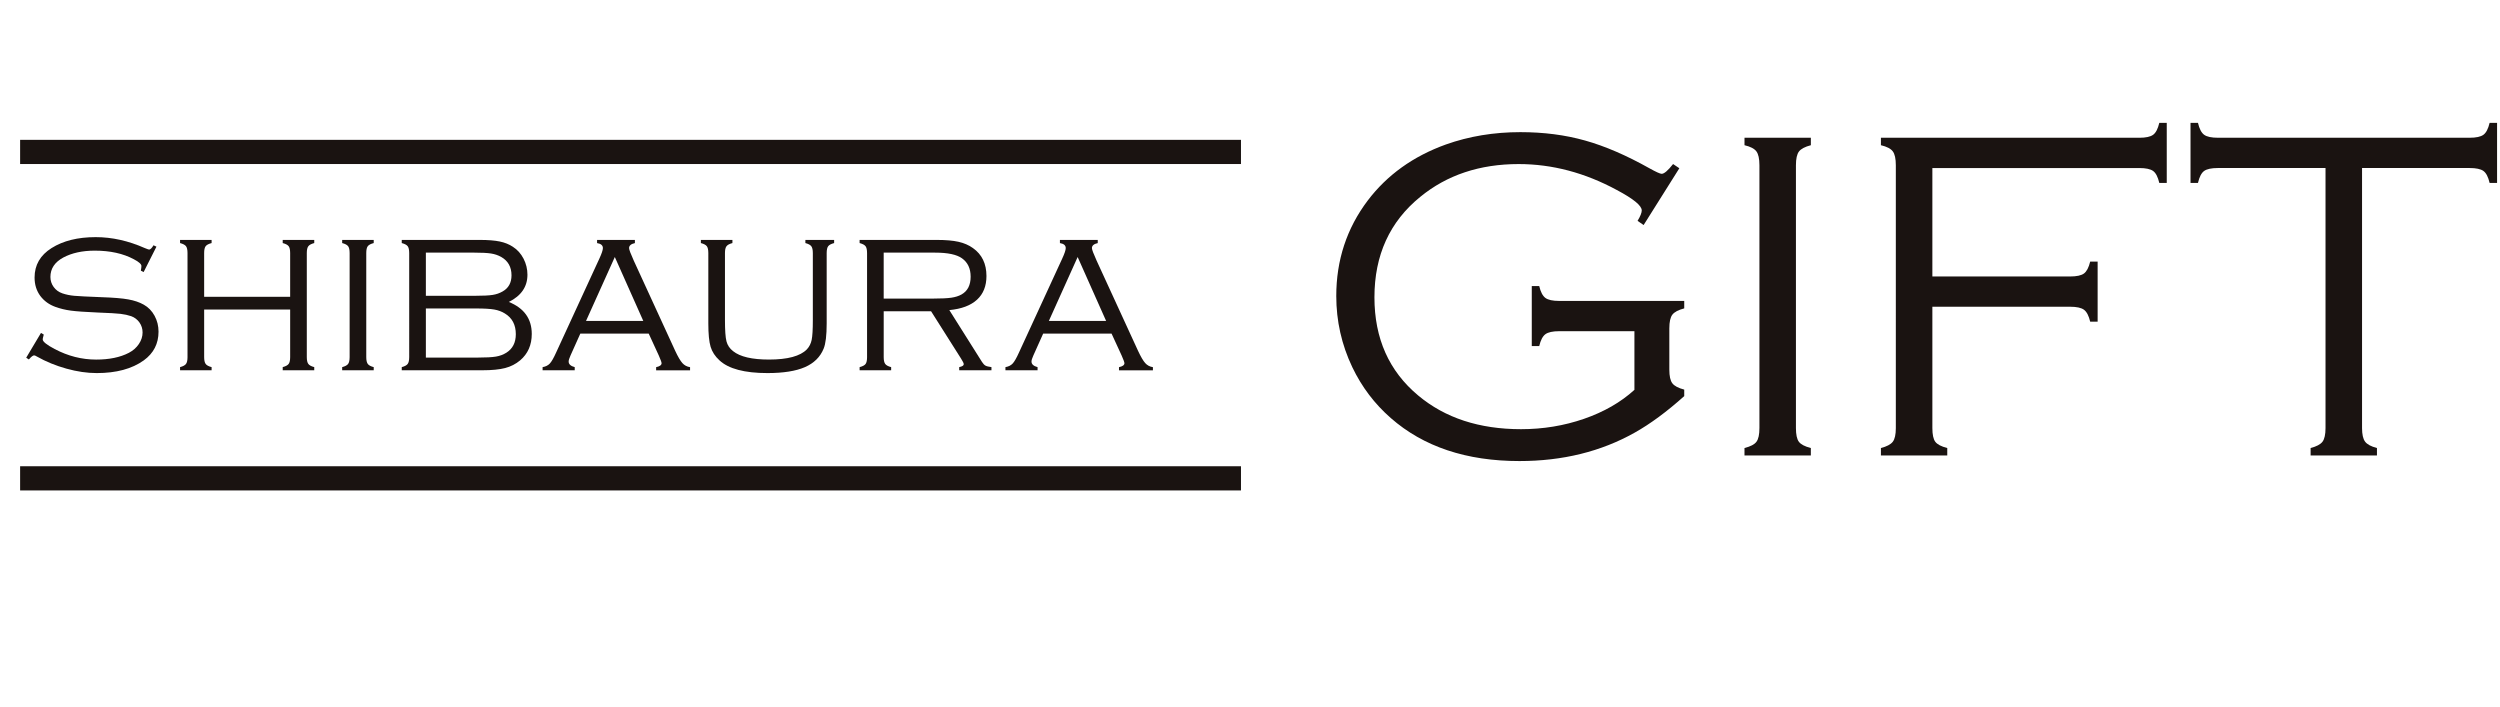
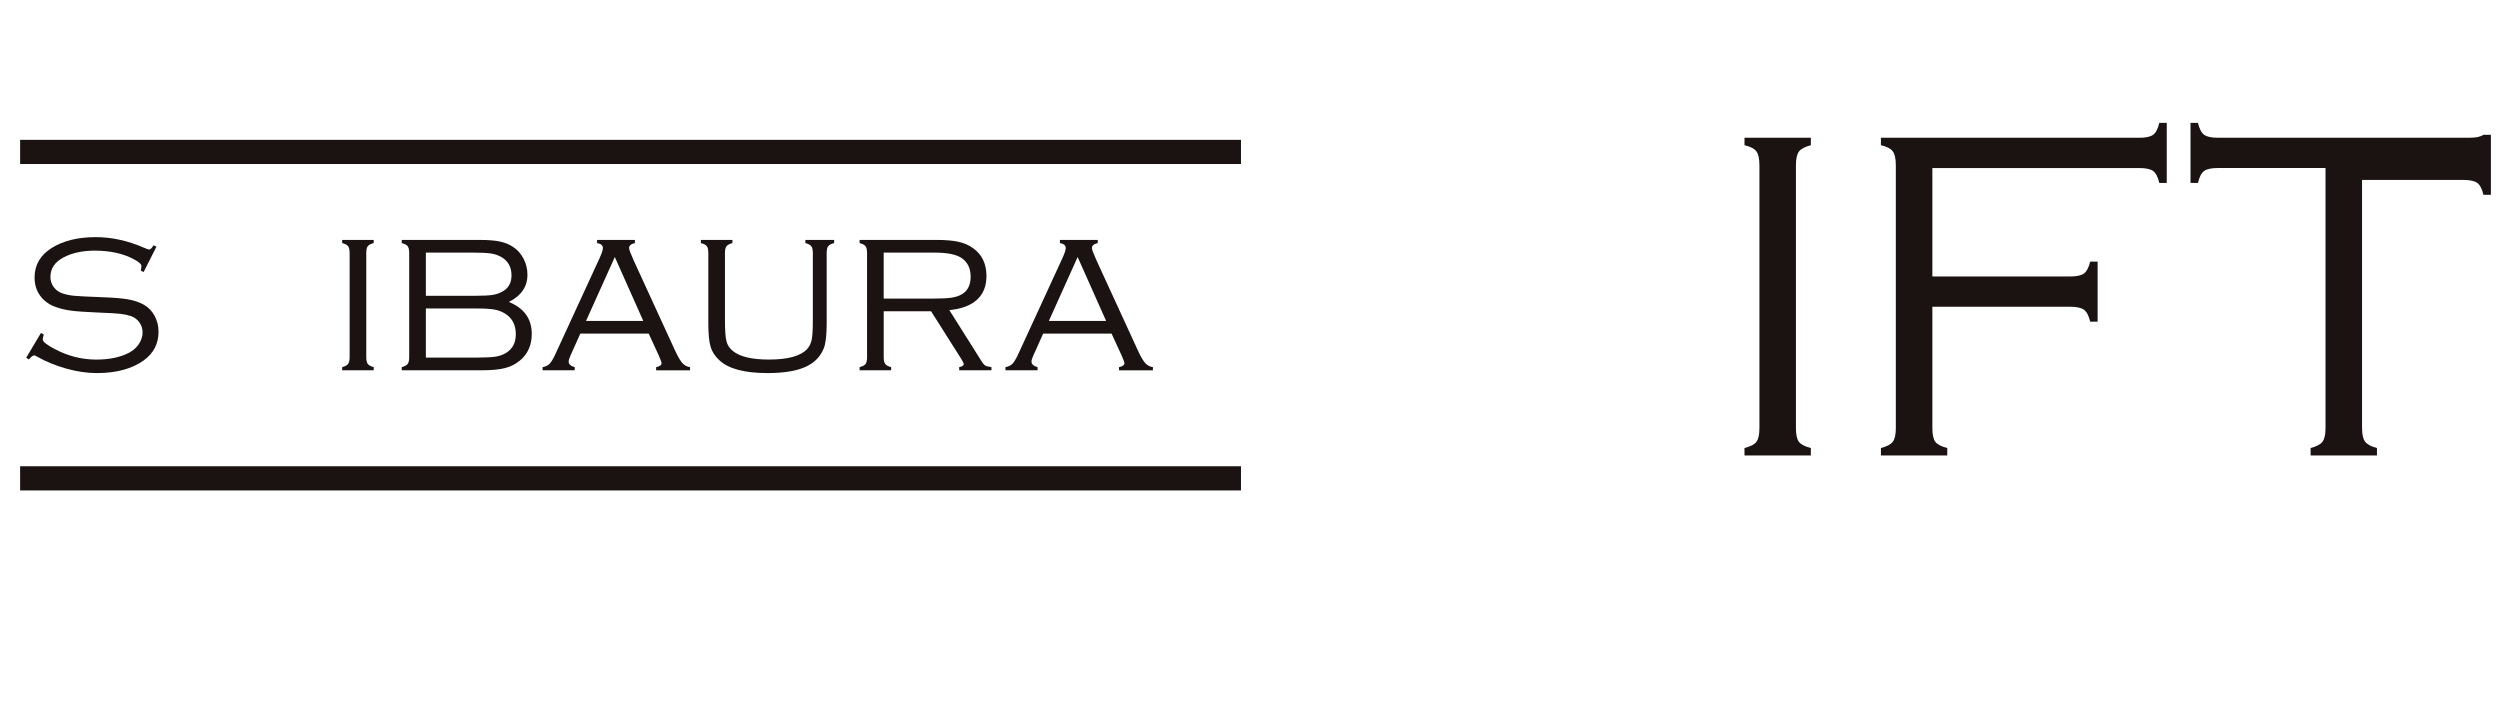
<svg xmlns="http://www.w3.org/2000/svg" version="1.1" id="shibaura_gift" x="0px" y="0px" width="187px" height="52.85px" viewBox="0 0 187 52.85" enable-background="new 0 0 187 52.85" xml:space="preserve">
  <g id="グループ_2251">
    <g enable-background="new    ">
      <path fill="#1A1311" d="M11.702,18.451l-0.958,1.898l-0.208-0.104c0.029-0.168,0.043-0.284,0.043-0.348    c0-0.139-0.189-0.308-0.566-0.505c-0.801-0.43-1.776-0.644-2.925-0.644c-0.923,0-1.707,0.171-2.351,0.513    c-0.644,0.349-0.966,0.833-0.966,1.454c0,0.278,0.081,0.529,0.244,0.753s0.38,0.382,0.653,0.475s0.569,0.154,0.888,0.183    c0.319,0.029,1.004,0.064,2.054,0.104c0.876,0.029,1.54,0.084,1.989,0.166c0.45,0.081,0.834,0.212,1.153,0.392    c0.342,0.191,0.612,0.469,0.81,0.831c0.197,0.363,0.296,0.759,0.296,1.188c0,0.899-0.368,1.616-1.105,2.15    c-0.882,0.633-2.054,0.949-3.517,0.949c-0.72,0-1.476-0.111-2.268-0.332c-0.792-0.22-1.528-0.521-2.207-0.905    c-0.093-0.058-0.163-0.087-0.209-0.087c-0.087,0-0.218,0.102-0.392,0.305l-0.2-0.13l1.105-1.854l0.209,0.122    c-0.018,0.069-0.029,0.116-0.035,0.139c-0.029,0.093-0.043,0.168-0.043,0.227c0,0.162,0.296,0.4,0.888,0.713    c0.998,0.528,2.034,0.792,3.107,0.792c0.981,0,1.796-0.168,2.446-0.505c0.313-0.163,0.563-0.382,0.749-0.657    c0.186-0.276,0.279-0.564,0.279-0.866c0-0.279-0.079-0.528-0.235-0.749c-0.157-0.221-0.363-0.377-0.618-0.47    c-0.238-0.081-0.503-0.139-0.797-0.174c-0.293-0.035-0.846-0.066-1.658-0.096C6.4,23.338,5.715,23.29,5.303,23.235    s-0.801-0.149-1.167-0.283c-0.464-0.168-0.839-0.441-1.123-0.818c-0.285-0.389-0.427-0.847-0.427-1.375    c0-0.935,0.424-1.668,1.271-2.203c0.865-0.545,1.964-0.818,3.299-0.818c1.219,0,2.443,0.273,3.674,0.818    c0.186,0.076,0.293,0.113,0.322,0.113c0.093,0,0.203-0.107,0.331-0.322L11.702,18.451z" />
-       <path fill="#1A1311" d="M21.704,23.152h-6.433v3.56c0,0.238,0.038,0.408,0.113,0.51c0.075,0.102,0.223,0.182,0.444,0.239v0.235    h-2.359v-0.235c0.221-0.058,0.369-0.138,0.444-0.239c0.075-0.102,0.113-0.271,0.113-0.51V18.93c0-0.244-0.038-0.415-0.113-0.514    c-0.076-0.099-0.224-0.177-0.444-0.235v-0.235h2.359v0.235c-0.221,0.058-0.369,0.136-0.444,0.235    c-0.076,0.099-0.113,0.27-0.113,0.514v3.273h6.433V18.93c0-0.244-0.038-0.415-0.113-0.514c-0.075-0.099-0.224-0.177-0.444-0.235    v-0.235h2.359v0.235c-0.22,0.058-0.369,0.138-0.444,0.239s-0.113,0.271-0.113,0.509v7.782c0,0.238,0.038,0.408,0.113,0.51    s0.224,0.182,0.444,0.239v0.235h-2.359v-0.235c0.22-0.058,0.369-0.138,0.444-0.239c0.076-0.102,0.113-0.271,0.113-0.51V23.152z" />
      <path fill="#1A1311" d="M26.152,26.712V18.93c0-0.244-0.038-0.415-0.113-0.514c-0.076-0.099-0.224-0.177-0.444-0.235v-0.235h2.359    v0.235c-0.221,0.058-0.369,0.136-0.444,0.235c-0.076,0.099-0.113,0.27-0.113,0.514v7.782c0,0.238,0.038,0.408,0.113,0.51    c0.075,0.102,0.223,0.182,0.444,0.239v0.235h-2.359v-0.235c0.221-0.058,0.369-0.138,0.444-0.239    C26.114,27.12,26.152,26.95,26.152,26.712z" />
      <path fill="#1A1311" d="M38.061,22.586c1.144,0.464,1.715,1.262,1.715,2.394c0,0.824-0.291,1.483-0.871,1.976    c-0.325,0.272-0.7,0.465-1.123,0.574c-0.424,0.11-0.99,0.166-1.698,0.166h-6.033v-0.235c0.221-0.058,0.369-0.138,0.444-0.239    c0.075-0.102,0.113-0.271,0.113-0.51V18.93c0-0.244-0.038-0.415-0.113-0.514c-0.076-0.099-0.224-0.177-0.444-0.235v-0.235h5.85    c0.609,0,1.103,0.04,1.48,0.118c0.377,0.078,0.705,0.21,0.983,0.396c0.337,0.215,0.602,0.511,0.797,0.888    c0.194,0.377,0.292,0.778,0.292,1.201C39.454,21.443,38.989,22.122,38.061,22.586z M31.854,22.125h3.7    c0.586,0,1.017-0.022,1.292-0.065c0.276-0.043,0.524-0.129,0.745-0.257c0.447-0.25,0.67-0.653,0.67-1.21    c0-0.621-0.258-1.08-0.774-1.375c-0.227-0.127-0.48-0.213-0.762-0.257c-0.282-0.043-0.707-0.065-1.275-0.065h-3.595V22.125z     M31.854,26.747h3.882c0.615,0,1.068-0.025,1.358-0.074c0.291-0.049,0.552-0.146,0.784-0.292c0.47-0.296,0.705-0.757,0.705-1.384    c0-0.702-0.273-1.219-0.818-1.549c-0.232-0.145-0.498-0.244-0.796-0.296s-0.747-0.079-1.345-0.079h-3.769V26.747z" />
      <path fill="#1A1311" d="M48.524,24.954h-5.116l-0.734,1.637c-0.093,0.203-0.139,0.354-0.139,0.453    c0,0.197,0.151,0.337,0.454,0.418v0.235h-2.403v-0.235c0.232-0.04,0.414-0.132,0.544-0.274c0.131-0.143,0.286-0.414,0.466-0.814    l3.23-7.016c0.18-0.389,0.27-0.656,0.27-0.801c0-0.203-0.145-0.328-0.435-0.374v-0.235h2.829v0.235    c-0.29,0.064-0.435,0.188-0.435,0.374c0,0.11,0.116,0.421,0.348,0.932l3.099,6.747c0.208,0.447,0.389,0.754,0.54,0.923    s0.342,0.27,0.575,0.305v0.235h-2.538v-0.235c0.271-0.058,0.407-0.157,0.407-0.296c0-0.07-0.069-0.261-0.208-0.575L48.524,24.954z     M48.117,24.005l-2.129-4.78l-2.153,4.78H48.117z" />
      <path fill="#1A1311" d="M54.227,18.93v5.005c0,0.772,0.038,1.305,0.113,1.598c0.076,0.293,0.241,0.538,0.497,0.735    c0.522,0.418,1.416,0.627,2.681,0.627c1.398,0,2.344-0.255,2.838-0.766c0.18-0.191,0.299-0.428,0.357-0.709    c0.058-0.281,0.087-0.776,0.087-1.484V18.93c0-0.238-0.038-0.408-0.113-0.509c-0.075-0.102-0.223-0.181-0.444-0.239v-0.235h2.15    v0.235c-0.221,0.058-0.369,0.136-0.444,0.235c-0.075,0.099-0.113,0.27-0.113,0.514v5.258c0,0.894-0.076,1.523-0.227,1.889    c-0.255,0.627-0.723,1.088-1.401,1.384c-0.679,0.296-1.614,0.444-2.803,0.444c-1.706,0-2.902-0.316-3.586-0.949    c-0.331-0.302-0.553-0.642-0.666-1.019c-0.113-0.377-0.17-0.96-0.17-1.75V18.93c0-0.244-0.038-0.415-0.113-0.514    c-0.075-0.099-0.223-0.177-0.444-0.235v-0.235h2.359v0.235c-0.221,0.058-0.369,0.138-0.444,0.239    C54.264,18.522,54.227,18.692,54.227,18.93z" />
      <path fill="#1A1311" d="M66.101,23.282v3.43c0,0.238,0.038,0.408,0.113,0.51c0.075,0.102,0.223,0.182,0.444,0.239v0.235h-2.359    v-0.235c0.227-0.058,0.376-0.138,0.449-0.239c0.072-0.102,0.108-0.271,0.108-0.51V18.93c0-0.244-0.038-0.415-0.113-0.514    c-0.076-0.099-0.224-0.177-0.444-0.235v-0.235h5.789c0.656,0,1.191,0.047,1.606,0.14c0.415,0.093,0.776,0.25,1.083,0.47    c0.673,0.476,1.01,1.172,1.01,2.089c0,0.749-0.235,1.339-0.705,1.771c-0.47,0.433-1.161,0.692-2.072,0.779l2.446,3.882    c0.087,0.134,0.172,0.225,0.257,0.271c0.084,0.047,0.233,0.084,0.448,0.112v0.235h-2.413v-0.235    c0.227-0.046,0.34-0.119,0.34-0.218c0-0.07-0.067-0.209-0.201-0.418l-2.243-3.543H66.101z M66.101,22.334h3.708    c0.598,0,1.046-0.022,1.345-0.065s0.553-0.123,0.762-0.239c0.458-0.255,0.688-0.699,0.688-1.332c0-0.609-0.215-1.068-0.645-1.375    c-0.395-0.284-1.065-0.426-2.011-0.426h-3.848V22.334z" />
      <path fill="#1A1311" d="M83.145,24.954h-5.116l-0.734,1.637c-0.093,0.203-0.139,0.354-0.139,0.453    c0,0.197,0.151,0.337,0.454,0.418v0.235h-2.403v-0.235c0.232-0.04,0.414-0.132,0.544-0.274c0.131-0.143,0.286-0.414,0.466-0.814    l3.23-7.016c0.18-0.389,0.27-0.656,0.27-0.801c0-0.203-0.145-0.328-0.435-0.374v-0.235h2.829v0.235    c-0.29,0.064-0.435,0.188-0.435,0.374c0,0.11,0.116,0.421,0.348,0.932l3.099,6.747c0.208,0.447,0.389,0.754,0.54,0.923    s0.342,0.27,0.575,0.305v0.235h-2.538v-0.235c0.271-0.058,0.407-0.157,0.407-0.296c0-0.07-0.069-0.261-0.208-0.575L83.145,24.954z     M82.737,24.005l-2.129-4.78l-2.153,4.78H82.737z" />
    </g>
    <g enable-background="new    ">
-       <path fill="#1A1311" d="M125.615,12.585l-2.672,4.248l-0.453-0.313c0.209-0.346,0.313-0.607,0.313-0.78    c0-0.358-0.62-0.867-1.862-1.526c-2.39-1.294-4.838-1.942-7.344-1.942c-2.912,0-5.365,0.818-7.361,2.453    c-2.285,1.855-3.428,4.36-3.428,7.515c0,3.073,1.09,5.521,3.272,7.341c2.008,1.682,4.573,2.522,7.695,2.522    c1.648,0,3.218-0.259,4.71-0.775c1.491-0.516,2.748-1.238,3.77-2.167v-4.388h-5.624c-0.487,0-0.833,0.076-1.036,0.227    s-0.356,0.447-0.461,0.888h-0.557v-4.492h0.557c0.104,0.441,0.258,0.737,0.461,0.888s0.549,0.226,1.036,0.226h9.35v0.557    c-0.441,0.116-0.737,0.273-0.888,0.47c-0.151,0.197-0.227,0.54-0.227,1.027v3.082c0,0.487,0.075,0.83,0.227,1.026    c0.15,0.198,0.446,0.354,0.888,0.471v0.487c-1.312,1.173-2.548,2.084-3.708,2.733c-2.52,1.416-5.393,2.124-8.619,2.124    c-3.969,0-7.179-1.073-9.627-3.221c-1.208-1.057-2.166-2.321-2.873-3.796c-0.801-1.683-1.201-3.458-1.201-5.328    c0-2.681,0.783-5.061,2.35-7.138c1.451-1.915,3.401-3.313,5.85-4.196c1.73-0.615,3.588-0.923,5.572-0.923    c1.74,0,3.354,0.209,4.84,0.627c1.486,0.417,3.088,1.108,4.805,2.072c0.5,0.278,0.807,0.418,0.924,0.418    c0.186,0,0.47-0.244,0.853-0.731L125.615,12.585z" />
      <path fill="#1A1311" d="M131.605,32.016V12.359c0-0.487-0.076-0.833-0.227-1.036c-0.151-0.203-0.447-0.357-0.889-0.461v-0.557    h4.963v0.557c-0.441,0.116-0.738,0.273-0.889,0.47s-0.227,0.54-0.227,1.027v19.657c0,0.487,0.072,0.829,0.218,1.026    c0.146,0.198,0.444,0.354,0.897,0.471v0.557h-4.963v-0.557c0.453-0.116,0.752-0.272,0.896-0.471    C131.532,32.845,131.605,32.503,131.605,32.016z" />
      <path fill="#1A1311" d="M144.541,12.568v8.113h10.307c0.488,0,0.833-0.075,1.036-0.226c0.202-0.151,0.356-0.447,0.462-0.888h0.557    v4.492h-0.557c-0.105-0.441-0.26-0.737-0.462-0.888c-0.203-0.151-0.548-0.227-1.036-0.227h-10.307v9.072    c0,0.487,0.072,0.829,0.217,1.026c0.146,0.198,0.445,0.354,0.897,0.471v0.557h-4.962v-0.557c0.441-0.116,0.736-0.272,0.888-0.471    c0.151-0.197,0.227-0.539,0.227-1.026V12.359c0-0.487-0.075-0.833-0.227-1.036s-0.446-0.357-0.888-0.461v-0.557h19.325    c0.487,0,0.833-0.074,1.036-0.223c0.203-0.148,0.357-0.445,0.461-0.891h0.558v4.492h-0.558c-0.104-0.448-0.258-0.746-0.461-0.893    s-0.549-0.221-1.036-0.221H144.541z" />
-       <path fill="#1A1311" d="M176.681,12.568v19.448c0,0.476,0.075,0.815,0.227,1.018c0.15,0.204,0.446,0.363,0.888,0.479v0.557h-4.962    v-0.557c0.44-0.116,0.737-0.272,0.888-0.471c0.15-0.197,0.227-0.539,0.227-1.026V12.568h-8.043c-0.488,0-0.834,0.074-1.037,0.221    s-0.356,0.445-0.461,0.893h-0.557V9.19h0.557c0.104,0.446,0.258,0.743,0.461,0.891c0.203,0.149,0.549,0.223,1.037,0.223h18.82    c0.487,0,0.832-0.074,1.035-0.223c0.203-0.148,0.357-0.445,0.462-0.891h0.558v4.492h-0.558c-0.104-0.448-0.259-0.746-0.462-0.893    s-0.548-0.221-1.035-0.221H176.681z" />
+       <path fill="#1A1311" d="M176.681,12.568v19.448c0,0.476,0.075,0.815,0.227,1.018c0.15,0.204,0.446,0.363,0.888,0.479v0.557h-4.962    v-0.557c0.44-0.116,0.737-0.272,0.888-0.471c0.15-0.197,0.227-0.539,0.227-1.026V12.568h-8.043c-0.488,0-0.834,0.074-1.037,0.221    s-0.356,0.445-0.461,0.893h-0.557V9.19h0.557c0.104,0.446,0.258,0.743,0.461,0.891c0.203,0.149,0.549,0.223,1.037,0.223h18.82    c0.487,0,0.832-0.074,1.035-0.223h0.558v4.492h-0.558c-0.104-0.448-0.259-0.746-0.462-0.893    s-0.548-0.221-1.035-0.221H176.681z" />
    </g>
    <line id="線_82" fill="none" stroke="#1A1311" stroke-width="1.809" stroke-miterlimit="10" x1="1.505" y1="35.78" x2="92.825" y2="35.78" />
    <line id="線_83" fill="none" stroke="#1A1311" stroke-width="1.809" stroke-miterlimit="10" x1="1.505" y1="11.365" x2="92.825" y2="11.365" />
  </g>
</svg>